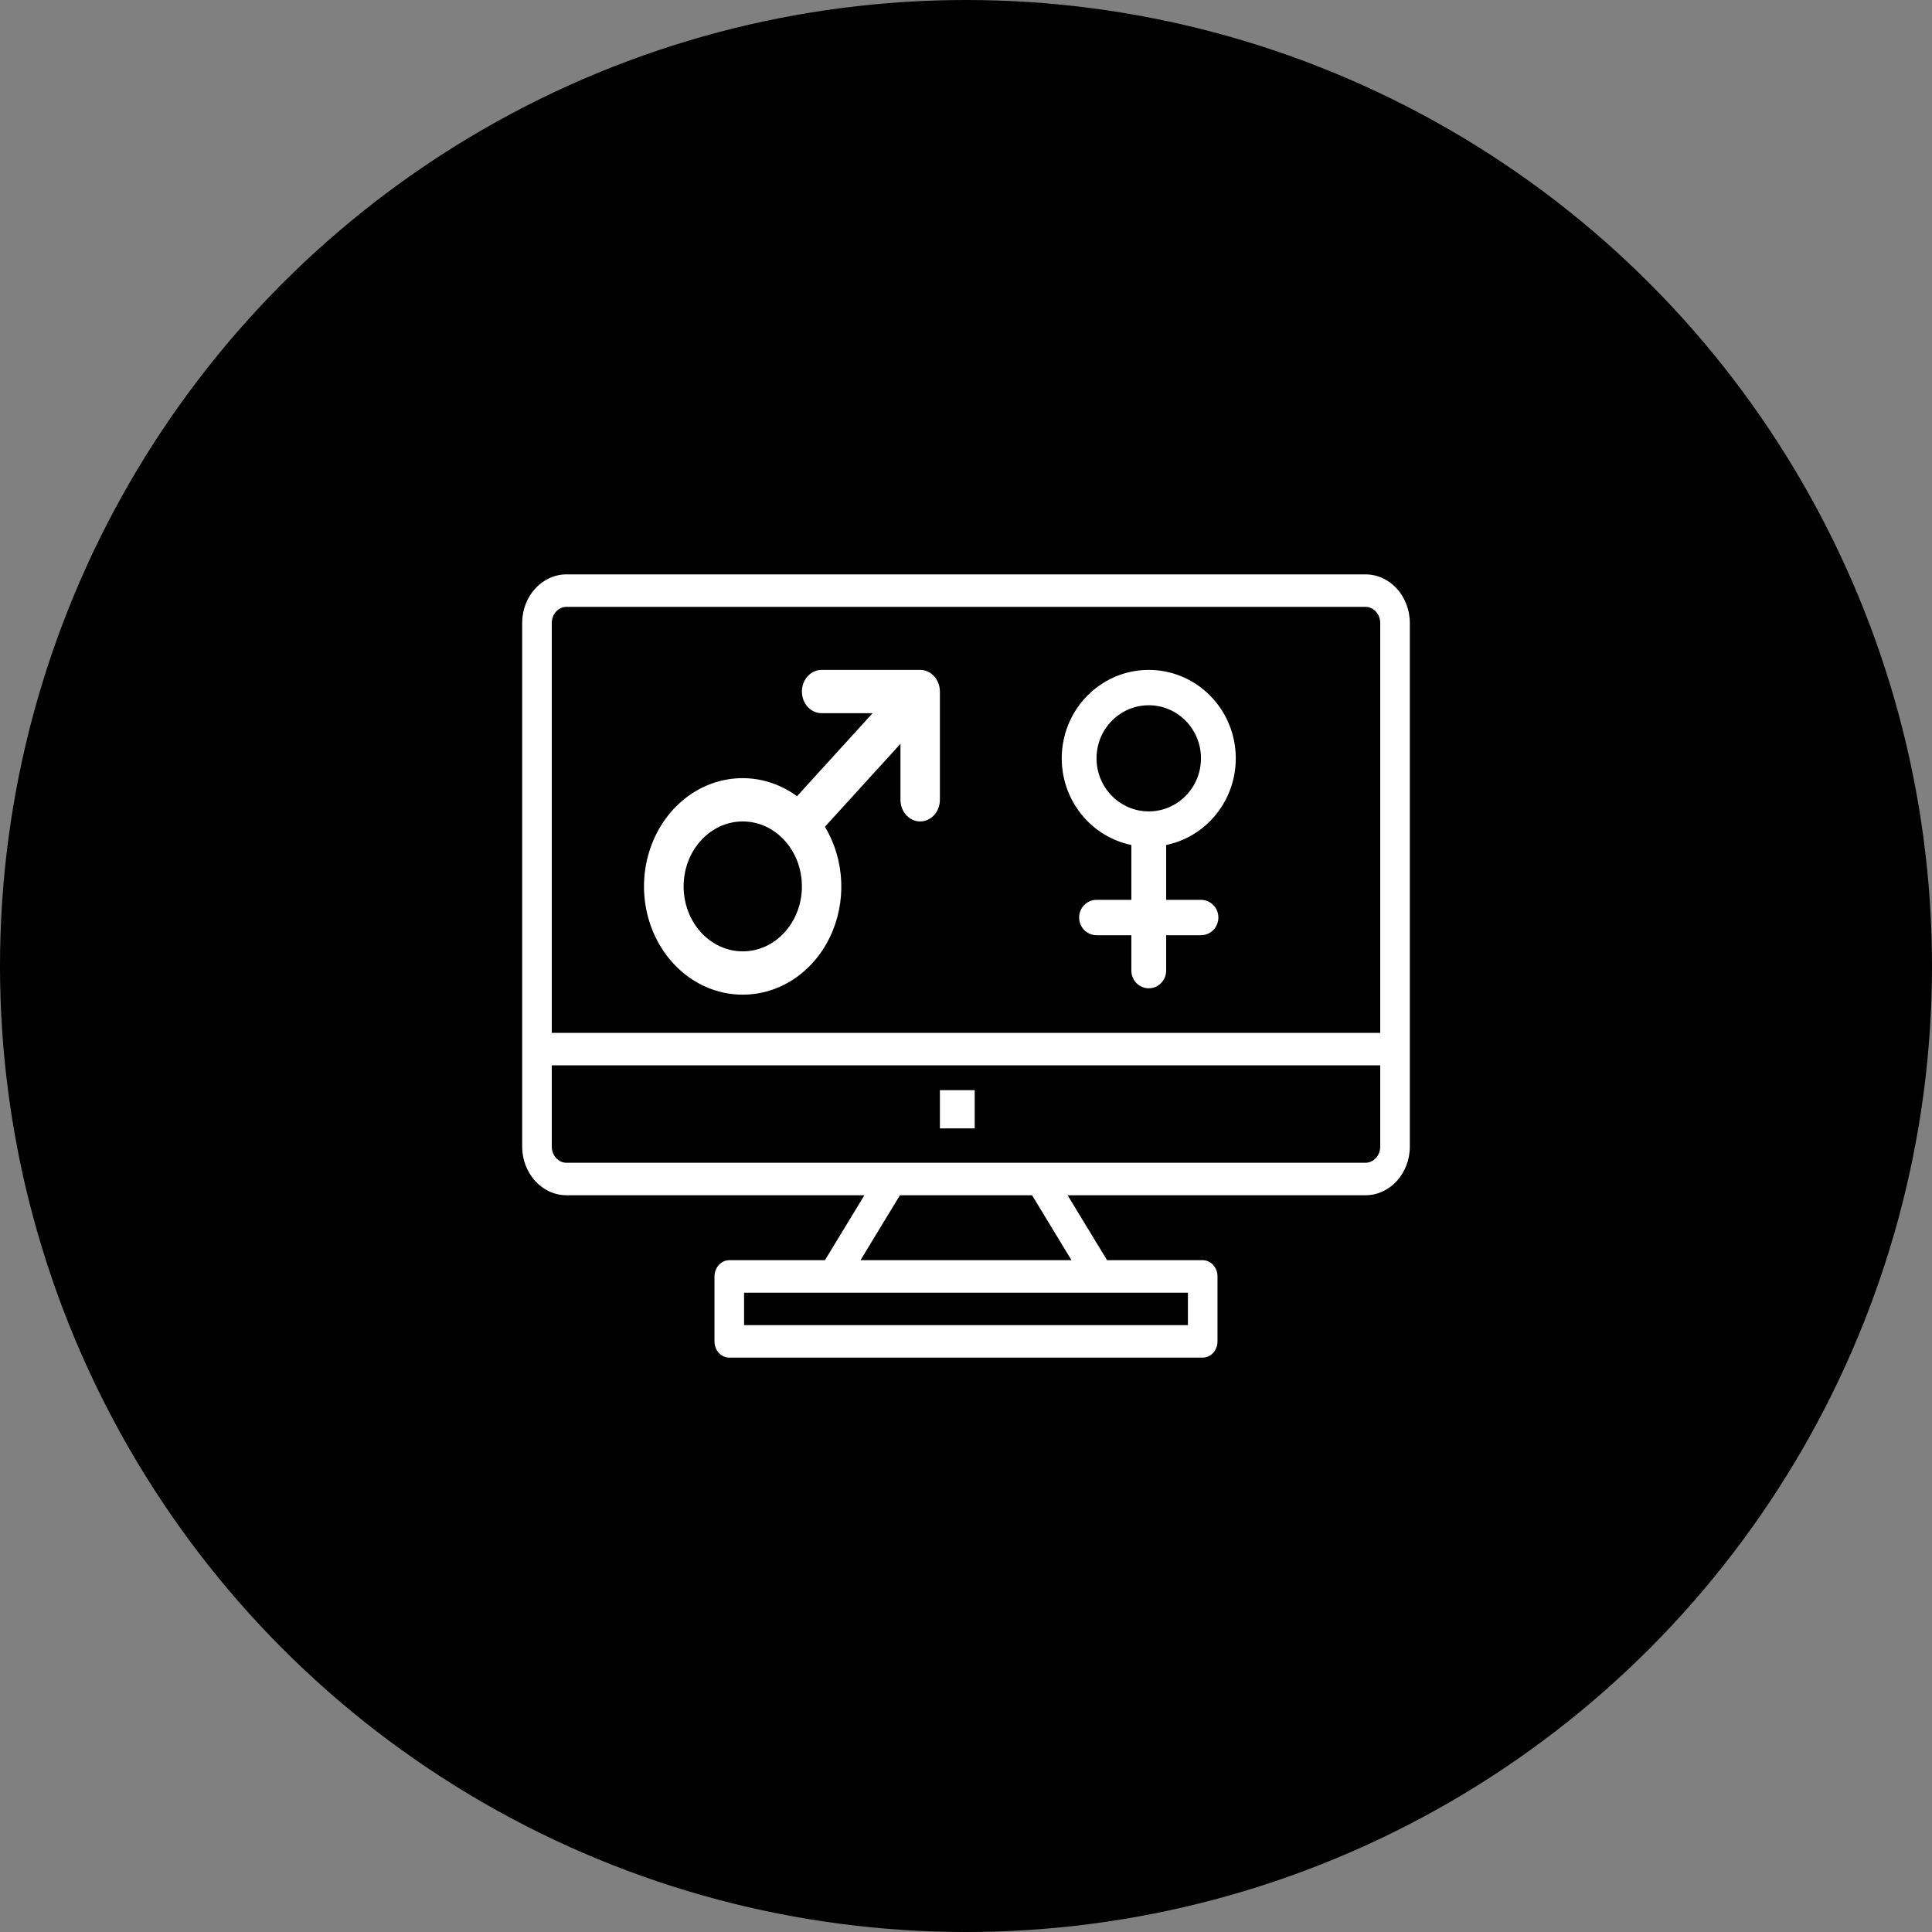
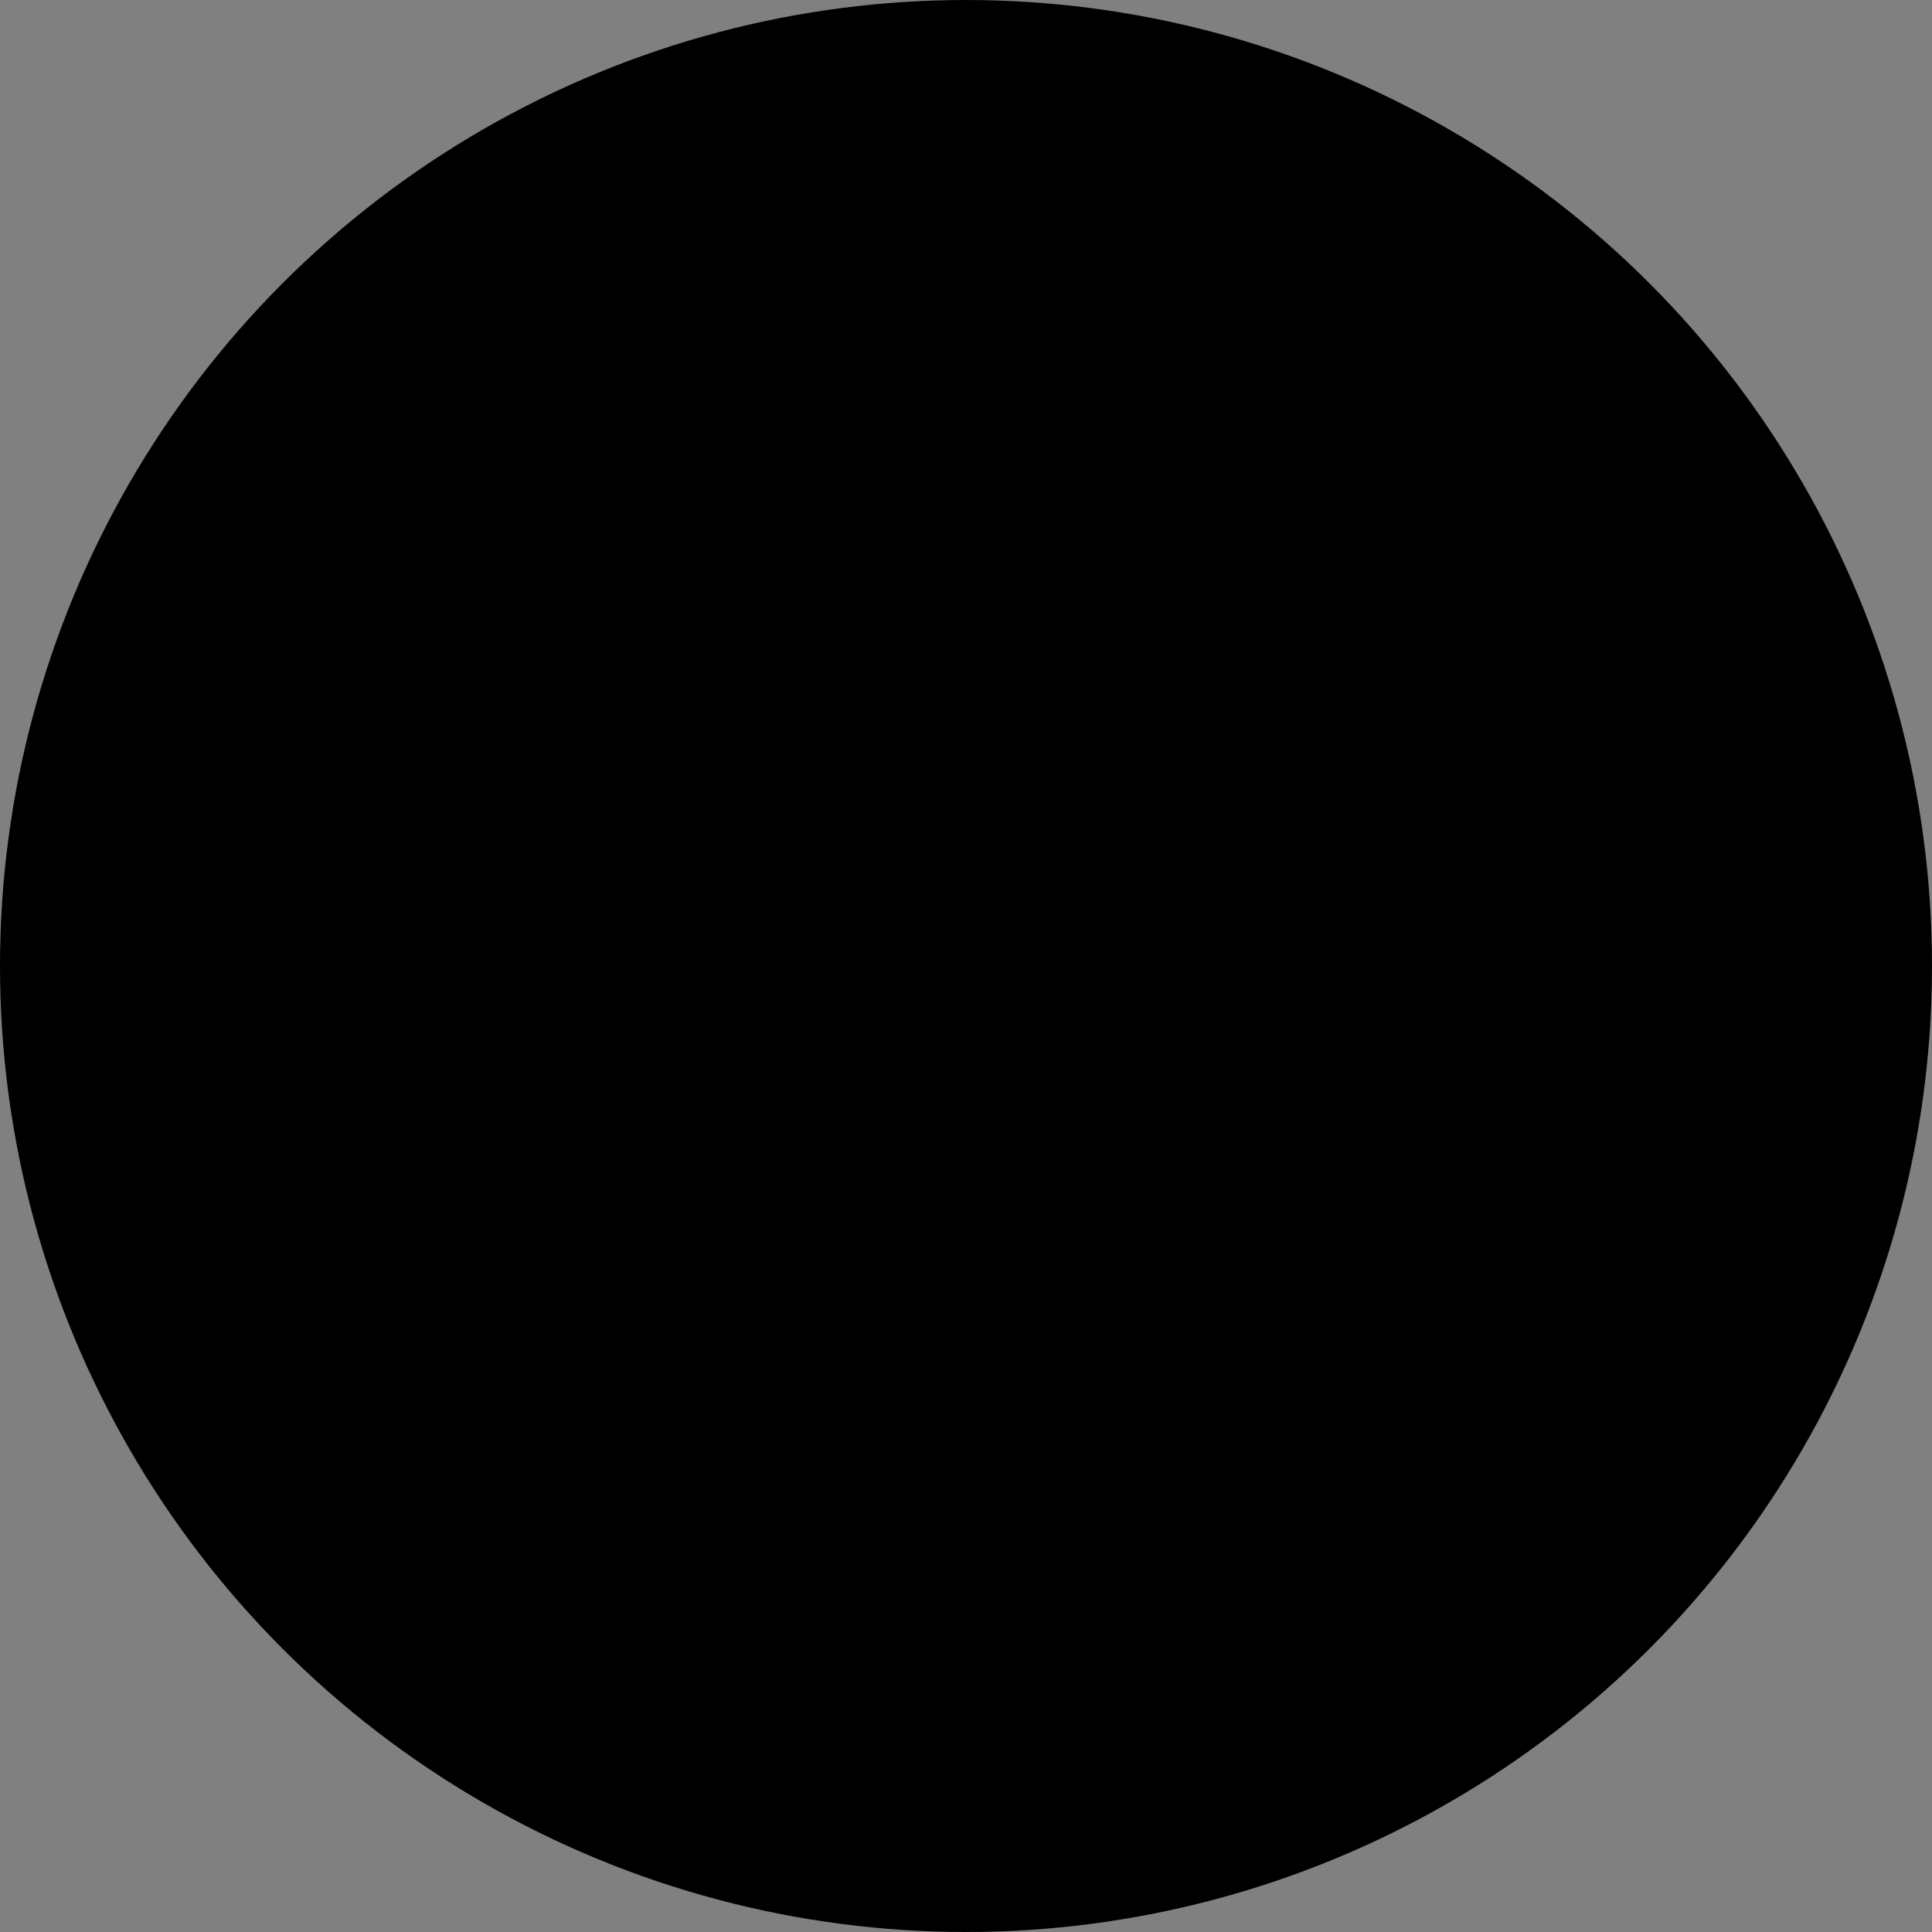
<svg xmlns="http://www.w3.org/2000/svg" width="129px" height="129px" viewBox="0 0 129 129" version="1.1">
  <rect x="0" y="0" width="129" height="129" fill="#808080" stroke="none" />
  <title>crime-sexuel</title>
  <g id="Page-1" stroke="none" stroke-width="1" fill="none" fill-rule="evenodd">
    <g id="Artboard" transform="translate(-10468, -175)">
      <g id="crime-sexuel" transform="translate(10468, 175)">
        <circle id="Oval-Copy-4" fill="#000000" cx="64.5" cy="64.5" r="64.5" />
-         <path d="M91.172,38.351 C92.808,38.351 94.135,39.808 94.135,41.604 L94.135,76.554 C94.135,78.35 92.808,79.807 91.172,79.807 L71.284,79.807 L73.919,84.143 L80.305,84.143 C80.851,84.143 81.293,84.629 81.293,85.228 L81.293,89.564 C81.293,90.163 80.851,90.649 80.305,90.649 L48.695,90.649 C48.149,90.649 47.707,90.163 47.707,89.564 L47.707,85.228 C47.707,84.629 48.149,84.143 48.695,84.143 L55.081,84.143 L57.716,79.807 L37.828,79.807 C36.192,79.807 34.865,78.35 34.865,76.554 L34.865,41.604 C34.865,39.808 36.192,38.351 37.828,38.351 Z M79.318,86.312 L49.682,86.312 L49.682,88.48 L79.318,88.48 L79.318,86.312 Z M68.911,79.807 L60.089,79.807 L57.456,84.143 L71.544,84.143 L68.911,79.807 Z M92.159,71.133 L36.841,71.133 L36.841,76.554 C36.841,77.153 37.283,77.638 37.828,77.638 L91.172,77.638 C91.717,77.638 92.159,77.153 92.159,76.554 L92.159,71.133 Z M65.081,72.791 L65.081,75.342 L62.757,75.342 L62.757,72.791 L65.081,72.791 Z M91.172,40.52 L37.828,40.52 C37.283,40.52 36.841,41.005 36.841,41.604 L36.841,68.964 L92.159,68.964 L92.159,41.604 C92.159,41.005 91.717,40.52 91.172,40.52 Z M61.441,44.729 C62.167,44.729 62.757,45.376 62.757,46.175 L62.757,53.403 C62.757,54.201 62.167,54.848 61.441,54.848 C60.714,54.848 60.124,54.201 60.124,53.403 L60.124,49.664 L55.079,55.205 C56.419,57.422 56.54,60.269 55.393,62.613 C54.246,64.957 52.018,66.418 49.595,66.413 C46.777,66.42 44.268,64.454 43.355,61.526 C42.442,58.598 43.329,55.356 45.559,53.464 C47.79,51.572 50.87,51.451 53.218,53.161 L58.263,47.62 L54.86,47.62 C54.133,47.62 53.543,46.973 53.543,46.175 C53.543,45.376 54.133,44.729 54.86,44.729 Z M76.703,44.729 C79.686,44.729 82.184,47.025 82.484,50.041 C82.784,53.058 80.787,55.815 77.865,56.421 L77.865,60.083 L80.189,60.083 C80.831,60.083 81.351,60.611 81.351,61.264 C81.351,61.916 80.831,62.445 80.189,62.445 L77.865,62.445 L77.865,64.807 C77.865,65.459 77.345,65.988 76.703,65.988 C76.061,65.988 75.541,65.459 75.541,64.807 L75.541,62.445 L73.216,62.445 C72.575,62.445 72.054,61.916 72.054,61.264 C72.054,60.611 72.575,60.083 73.216,60.083 L75.541,60.083 L75.541,56.421 C72.618,55.815 70.622,53.058 70.922,50.041 C71.221,47.025 73.72,44.729 76.703,44.729 Z M49.595,54.848 C47.414,54.848 45.646,56.79 45.646,59.185 C45.646,61.58 47.414,63.522 49.595,63.522 C51.776,63.522 53.543,61.58 53.543,59.185 C53.543,56.79 51.776,54.848 49.595,54.848 Z M76.703,47.09 C74.777,47.09 73.216,48.677 73.216,50.633 C73.216,52.59 74.777,54.177 76.703,54.177 C78.628,54.177 80.189,52.59 80.189,50.633 C80.189,48.677 78.628,47.09 76.703,47.09 Z" id="Combined-Shape" fill="#FFFFFF" fill-rule="nonzero" />
      </g>
    </g>
  </g>
</svg>